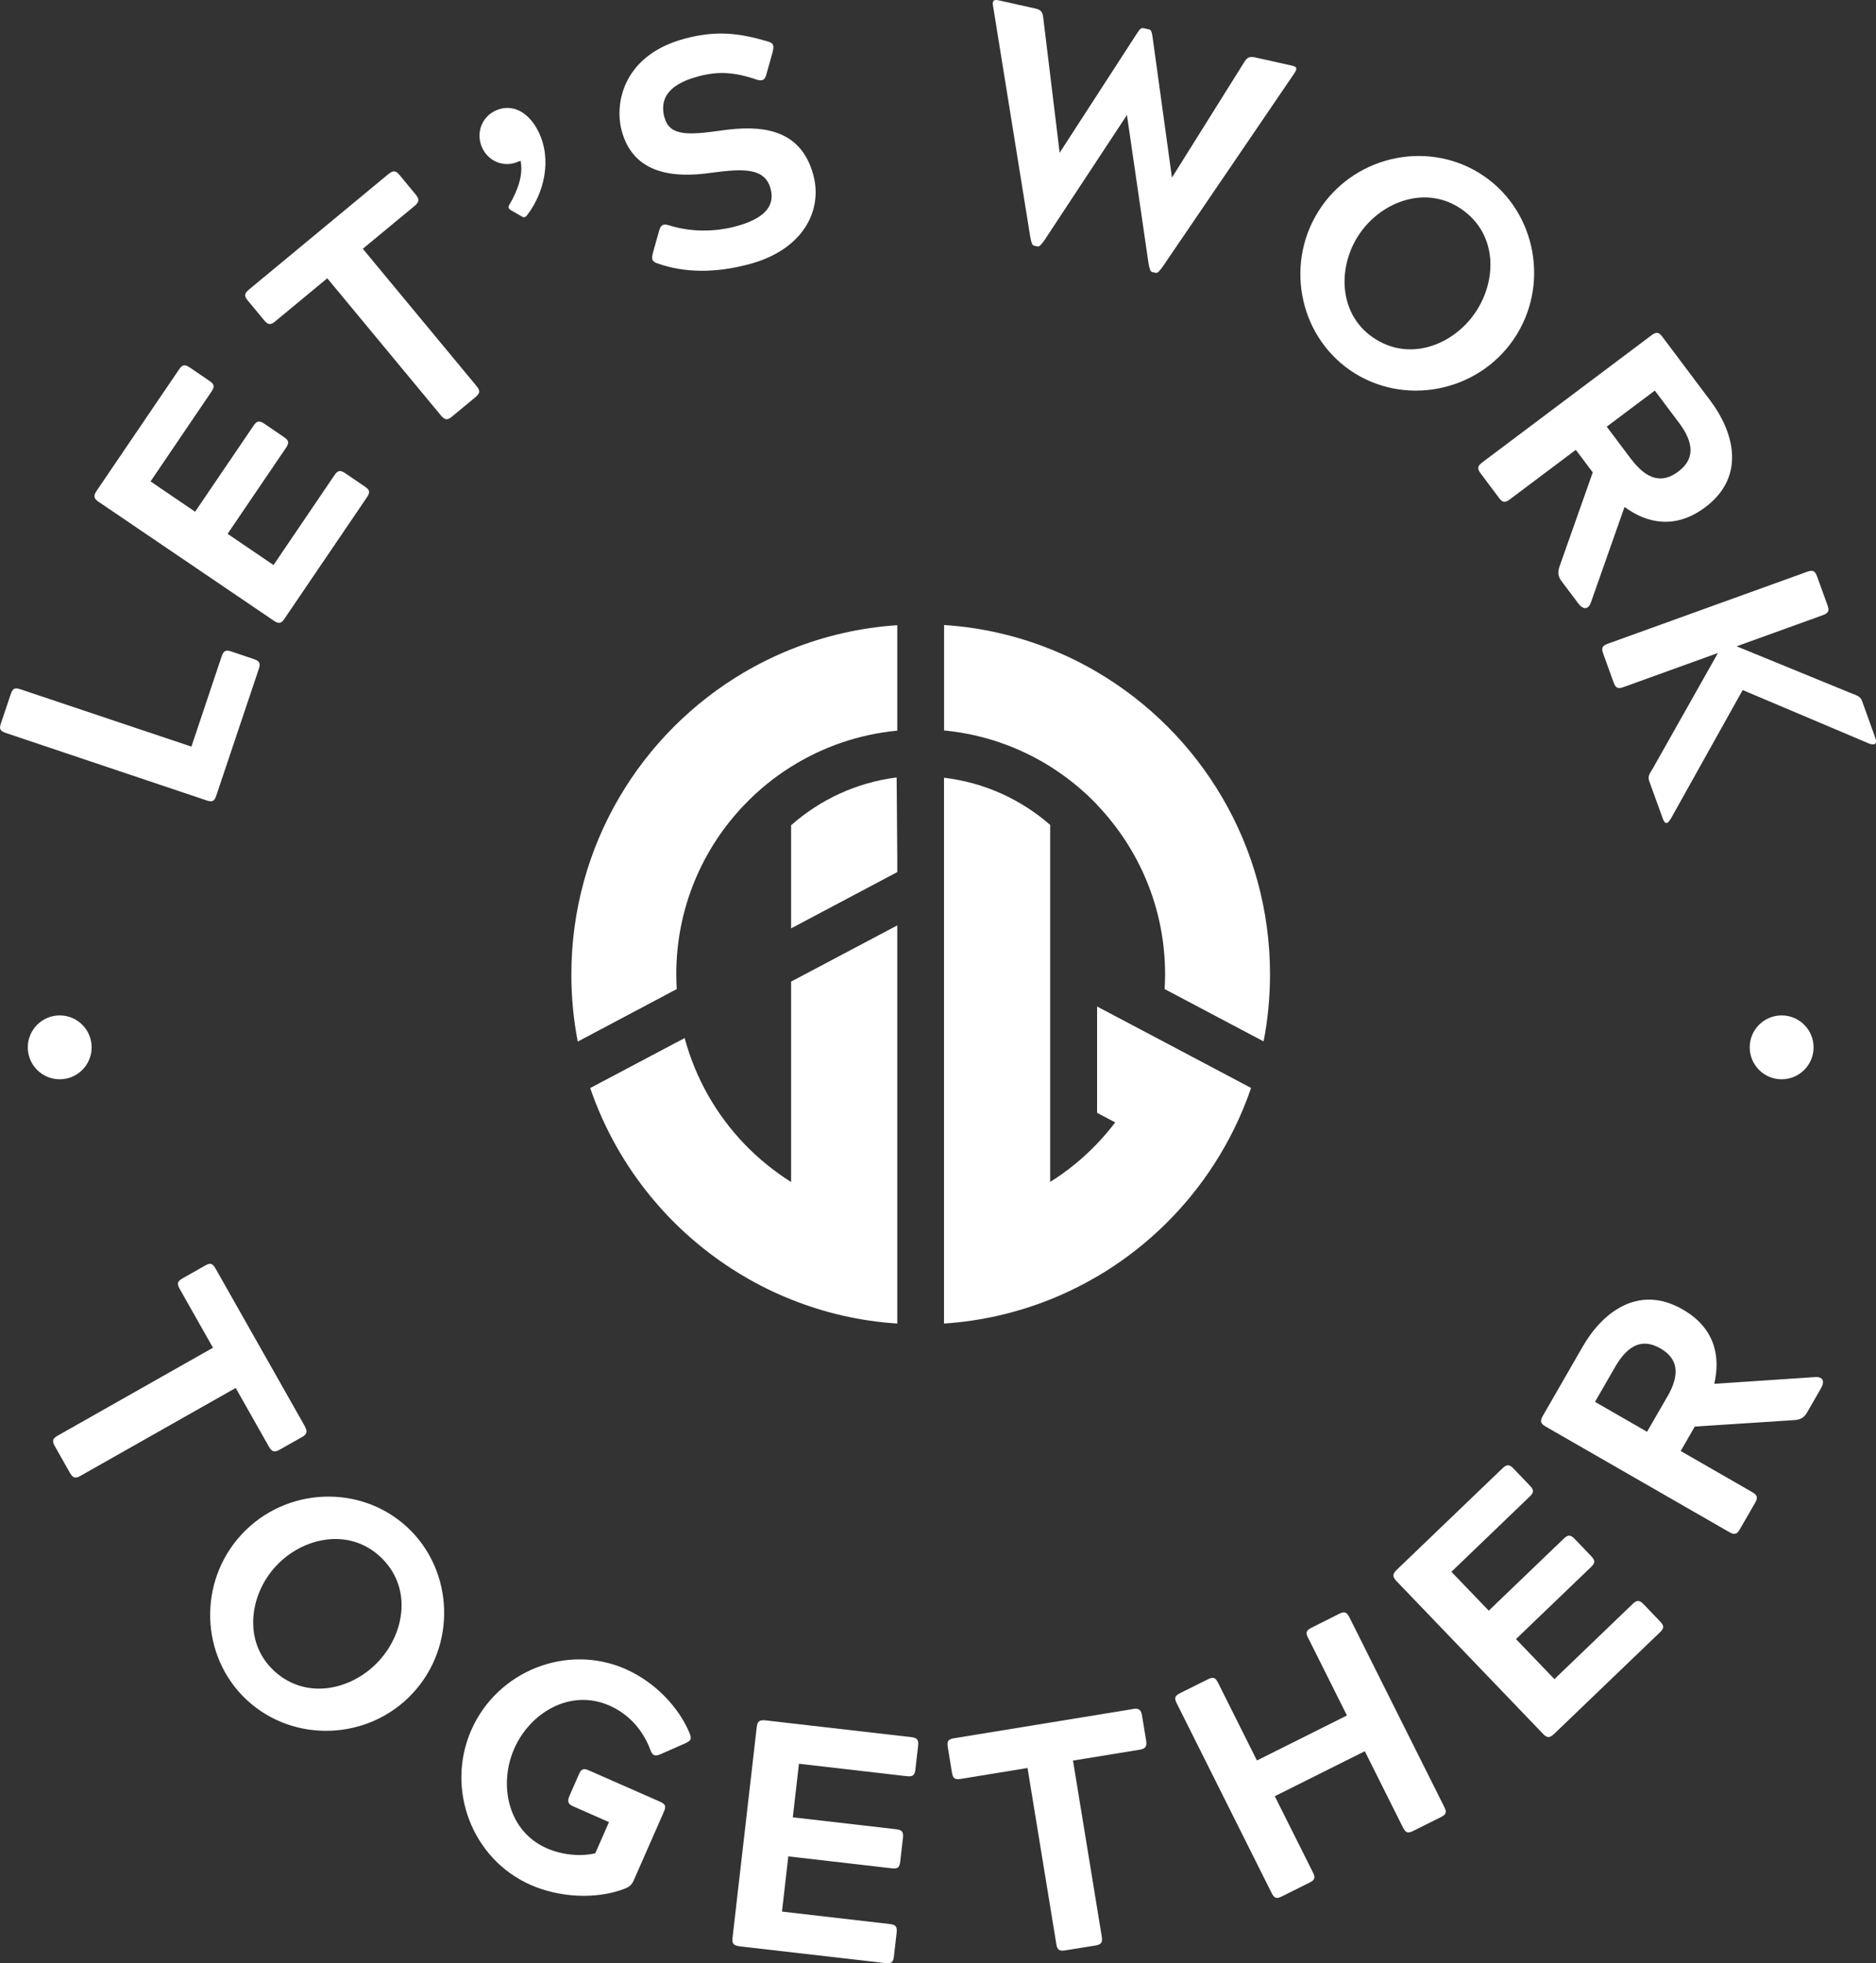
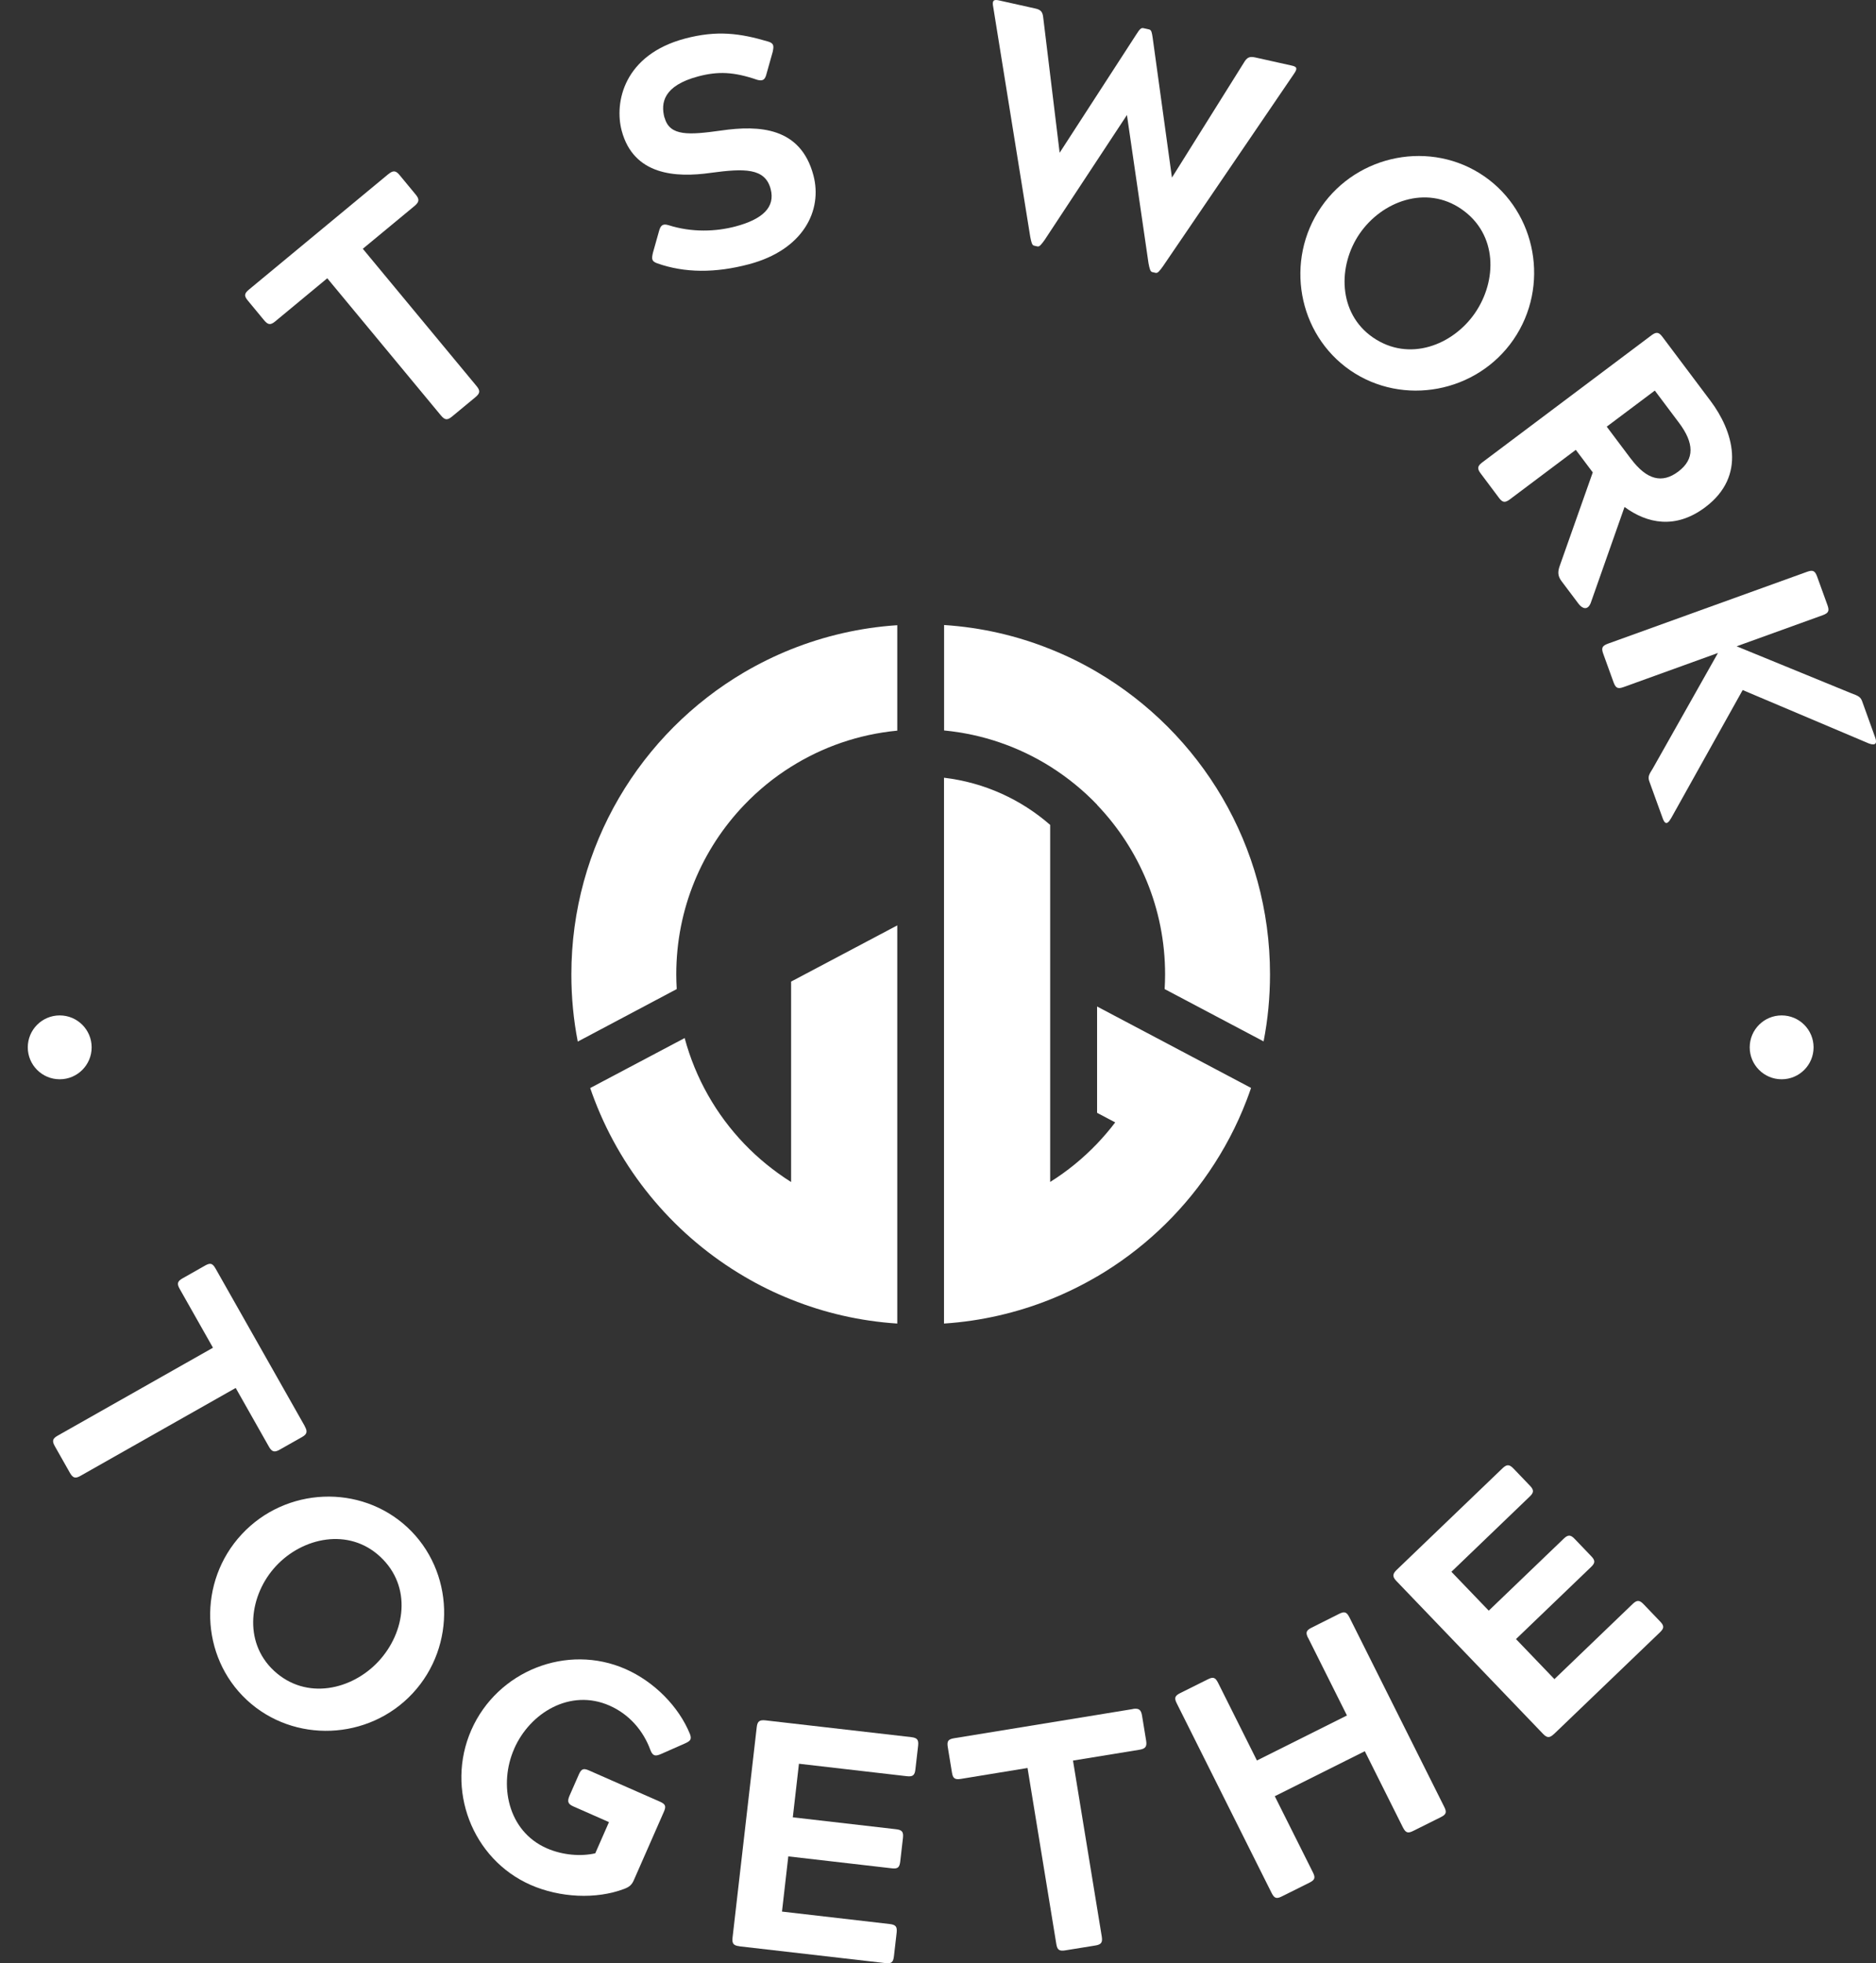
<svg xmlns="http://www.w3.org/2000/svg" id="Layer_2" data-name="Layer 2" viewBox="0 0 207.97 217.64">
  <rect x="0" y="0" width="207.97" height="217.64" fill="#333333" stroke="none" />
  <defs>
    <style>
      .cls-1 {
        fill: #fff;
        stroke-width: 0px;
      }
    </style>
  </defs>
  <g id="Layer_1-2" data-name="Layer 1">
    <g>
      <circle class="cls-1" cx="197.51" cy="116.11" r="3.54" />
      <circle class="cls-1" cx="6.62" cy="116.11" r="3.54" />
      <g>
        <path class="cls-1" d="m87.7,131.04c-1.9-1.2-3.65-2.62-5.2-4.24-3.1-3.24-5.4-7.25-6.6-11.72l-10.47,5.54c.16.46.32.93.5,1.38,3.17,8.23,9.06,15.1,16.57,19.51,1.66.98,3.39,1.83,5.2,2.55,3.68,1.48,7.63,2.4,11.77,2.67v-44.14l-11.77,6.23v22.21Z" />
-         <path class="cls-1" d="m99.47,95.13l-.07-8.94c-4.46.56-8.5,2.47-11.7,5.3v11.43l11.77-6.24v-1.55Z" />
        <path class="cls-1" d="m121.63,89.24c4.66,4.88,7.53,11.49,7.53,18.78,0,.55-.02,1.09-.05,1.63l10.97,5.8c.47-2.41.71-4.89.71-7.44,0-14.28-7.7-26.76-19.16-33.5-1.66-.98-3.39-1.83-5.2-2.55-3.68-1.48-7.63-2.4-11.77-2.67v11.69c4.29.41,8.29,1.82,11.77,4,1.9,1.2,3.65,2.62,5.2,4.24Z" />
        <path class="cls-1" d="m75.02,109.64c-.03-.54-.05-1.08-.05-1.62,0-7.29,2.86-13.9,7.53-18.78,1.55-1.62,3.29-3.05,5.2-4.24,3.47-2.18,7.47-3.59,11.77-4v-11.69c-4.13.27-8.09,1.2-11.77,2.67-1.8.72-3.54,1.58-5.2,2.55-11.46,6.74-19.16,19.22-19.16,33.5,0,2.55.24,5.03.71,7.44l10.97-5.82Z" />
        <path class="cls-1" d="m121.63,141.51c4.93-2.9,9.17-6.86,12.39-11.58,1.68-2.46,3.09-5.12,4.17-7.94.18-.46.34-.92.5-1.38l-10.47-5.54-4.75-2.51-1.85-.98v11.79l2.01,1.06c-.62.82-1.3,1.61-2.01,2.36-1.55,1.62-3.29,3.05-5.2,4.24v-39.58c-3.23-2.82-7.29-4.7-11.77-5.23v60.51c4.13-.27,8.09-1.2,11.77-2.67,1.8-.72,3.54-1.58,5.2-2.55Z" />
      </g>
      <g>
        <path class="cls-1" d="m33.78,158.11c.34.6.26.89-.31,1.21l-2.48,1.4c-.56.32-.86.24-1.19-.36l-3.67-6.49-17.2,9.74c-.56.32-.84.27-1.18-.33l-1.67-2.95c-.34-.6-.24-.86.33-1.18l17.2-9.74-3.69-6.52c-.34-.59-.24-.86.33-1.18l2.47-1.4c.6-.34.84-.27,1.18.33l9.88,17.45Z" />
        <path class="cls-1" d="m45.16,169.32c5.19,4.83,5.47,13.15.59,18.4-4.88,5.25-13.2,5.57-18.39.74-5.19-4.83-5.44-13.13-.56-18.37,4.88-5.25,13.17-5.6,18.37-.76Zm-14.79,15.9c3.59,3.33,8.66,2.11,11.58-1.03,2.97-3.19,3.78-8.29.19-11.62-3.48-3.24-8.59-2.14-11.55,1.05-2.92,3.14-3.7,8.36-.22,11.6Z" />
        <path class="cls-1" d="m57,193.88c-1.73,3.92-.74,9.11,3.61,11.02,1.78.78,3.8.92,5.38.56l1.52-3.46-3.95-1.74c-.59-.26-.7-.54-.43-1.17l1.04-2.37c.28-.63.51-.72,1.14-.44l7.84,3.45c.63.28.72.51.44,1.14l-3.33,7.58c-.23.53-.53.75-1.05.95-3.12,1.19-7.16.98-10.39-.44-6.49-2.86-9.45-10.61-6.57-17.17,2.89-6.56,10.6-9.61,17.09-6.76,3.2,1.41,5.91,4.17,7.14,7.19.24.62.04.8-.59,1.08l-2.63,1.16c-.58.25-.89.24-1.15-.43-.78-2.15-2.34-3.98-4.55-4.95-4.35-1.91-8.81.8-10.56,4.79Z" />
        <path class="cls-1" d="m81.97,215.76c-.64-.07-.84-.28-.76-.96l2.68-23.32c.07-.65.31-.83.96-.76l16.17,1.86c.68.08.83.31.76.96l-.3,2.61c-.07.65-.28.84-.96.76l-11.95-1.38-.68,5.94,11.45,1.32c.68.08.83.31.76.96l-.3,2.61c-.08.68-.28.84-.96.76l-11.45-1.32-.7,6.12,11.95,1.38c.68.08.83.31.76.96l-.3,2.61c-.08.68-.28.84-.96.76l-16.17-1.86Z" />
        <path class="cls-1" d="m125.57,189.46c.67-.11.92.07,1.03.71l.46,2.81c.1.64-.07.89-.75,1l-7.36,1.2,3.19,19.51c.1.64-.04.88-.71.99l-3.34.54c-.67.11-.89-.07-.99-.71l-3.19-19.51-7.39,1.21c-.68.11-.89-.07-.99-.71l-.46-2.81c-.11-.67.04-.88.71-.99l19.79-3.23Z" />
        <path class="cls-1" d="m145.02,181.6c-.31-.61-.23-.85.39-1.16l3.03-1.52c.61-.31.85-.22,1.16.39l10.5,20.99c.31.61.23.85-.39,1.16l-3.03,1.51c-.61.31-.85.22-1.16-.39l-4.22-8.44-9.98,4.99,4.22,8.43c.31.61.23.85-.39,1.16l-3.03,1.51c-.61.31-.85.23-1.16-.39l-10.5-20.99c-.31-.61-.23-.85.39-1.16l3.03-1.51c.61-.31.85-.23,1.16.39l4.3,8.6,9.98-4.99-4.3-8.6Z" />
        <path class="cls-1" d="m172.27,192.23c-.47.45-.75.47-1.22-.02l-16.25-16.94c-.45-.47-.44-.77.02-1.22l11.74-11.27c.49-.47.77-.44,1.22.02l1.82,1.9c.45.47.47.75-.03,1.22l-8.67,8.33,4.14,4.31,8.31-7.98c.49-.47.77-.44,1.22.03l1.82,1.9c.47.49.47.75-.02,1.22l-8.31,7.98,4.26,4.44,8.67-8.33c.49-.47.77-.44,1.22.03l1.82,1.9c.47.49.47.75-.02,1.22l-11.74,11.27Z" />
-         <path class="cls-1" d="m190.03,153.41l11.27-.75c.92-.01.93.62.59,1.21l-1.56,2.72c-.34.59-.76.81-1.49.85l-10.96.71-1.56,2.71,7.93,4.56c.59.34.64.62.32,1.18l-1.69,2.93c-.32.56-.59.66-1.18.32l-20.35-11.7c-.59-.34-.64-.62-.32-1.18l4.44-7.71c2.05-3.56,6.02-7,11.08-4.09,3.56,2.05,4.2,5.2,3.49,8.24Zm-5.2,1.45c1.47-2.56,1.17-4.27-.77-5.38-2-1.15-3.61-.37-5.01,2.06l-2.23,3.87,5.77,3.32,2.23-3.87Z" />
      </g>
    </g>
    <g>
-       <path class="cls-1" d="m24.57,72.77c.22-.65.48-.75,1.09-.54l2.49.84c.61.21.76.45.54,1.09l-4.71,14.03c-.22.65-.44.76-1.09.54L.65,81.26c-.65-.22-.76-.45-.54-1.09l1.08-3.21c.22-.65.44-.76,1.09-.54l18.94,6.35,3.35-10Z" />
-       <path class="cls-1" d="m31.55,68.58c-.36.54-.63.61-1.2.23l-19.42-13.18c-.54-.36-.59-.66-.23-1.2l9.14-13.46c.38-.57.66-.59,1.2-.23l2.17,1.48c.54.36.61.63.23,1.2l-6.75,9.95,4.94,3.36,6.47-9.53c.38-.57.66-.59,1.2-.23l2.17,1.48c.56.38.61.63.23,1.2l-6.47,9.53,5.09,3.46,6.75-9.95c.38-.57.66-.59,1.2-.23l2.17,1.48c.57.38.61.63.23,1.2l-9.14,13.46Z" />
      <path class="cls-1" d="m43.05,19.31c.53-.44.83-.41,1.24.09l1.81,2.19c.41.5.38.8-.14,1.24l-5.74,4.75,12.61,15.22c.41.5.41.78-.11,1.22l-2.61,2.16c-.53.44-.8.38-1.22-.11l-12.61-15.22-5.77,4.78c-.53.44-.8.38-1.22-.11l-1.81-2.19c-.44-.53-.41-.78.11-1.22l15.44-12.79Z" />
-       <path class="cls-1" d="m57.56,17.87c-1.52.74-3.28.14-4.05-1.37-.78-1.54-.23-3.4,1.31-4.18,1.73-.88,3.65-.12,4.83,2.19,1.62,3.18.63,6.95-1.22,9.35-.14.19-.3.28-.51.18l-1.37-.79c-.21-.18-.23-.29-.08-.56,1.02-1.73,1.54-3.41,1.24-4.87l-.13.07Z" />
      <path class="cls-1" d="m73.68,13.05c.56,2.09,2.75,1.91,6.27,1.42,4.23-.61,8.8-.37,10.22,4.95,1.04,3.9-1.11,8.27-7.13,9.87-3.76,1-7.15.97-10.16-.09-.66-.23-.65-.5-.5-1.17l.67-2.38c.17-.64.4-.89,1.05-.69,2.61.83,5.26.72,7.45.14,2.96-.79,4.43-2.11,3.88-4.16-.62-2.33-2.92-2.28-6.62-1.78-3.91.56-8.57.27-9.89-4.67-.84-3.17.26-8.41,7-10.21,3.58-.95,6.14-.59,9.25.33.65.2.62.51.49,1.14l-.67,2.38c-.16.64-.35.91-1.04.72-2.62-.9-4.35-.96-6.55-.38-3.86,1.03-4.17,2.94-3.74,4.57Z" />
      <path class="cls-1" d="m117.48,16.92l8.48-13.09c.34-.52.5-.77.79-.71l.63.14c.28.06.32.37.41.98l2.13,15.45,7.96-12.72c.36-.62.64-.74,1.28-.6l4.04.9c.6.13.66.33.23.94l-14.52,21.33c-.37.51-.57.76-.79.71l-.39-.09c-.21-.05-.29-.36-.41-.98l-2.39-16.43-9.13,13.86c-.37.51-.57.76-.79.71l-.39-.09c-.21-.05-.29-.36-.41-.98L110.11.79c-.14-.7.01-.88.61-.75l4.04.9c.63.14.84.37.9,1.09l1.81,14.9Z" />
      <path class="cls-1" d="m164.52,19.53c5.84,4.02,7.32,12.22,3.26,18.12s-12.25,7.43-18.09,3.41c-5.84-4.03-7.29-12.2-3.23-18.1,4.06-5.9,12.22-7.45,18.06-3.43Zm-12.32,17.88c4.03,2.78,8.88.83,11.31-2.7,2.47-3.59,2.53-8.75-1.5-11.53-3.91-2.7-8.81-.87-11.28,2.72-2.43,3.53-2.44,8.81,1.47,11.51Z" />
      <path class="cls-1" d="m180.09,56.21l-3.75,10.65c-.35.85-.94.61-1.35.07l-1.88-2.5c-.41-.55-.45-1.01-.2-1.7l3.66-10.36-1.88-2.5-7.31,5.49c-.55.41-.82.35-1.21-.17l-2.03-2.71c-.39-.52-.37-.8.17-1.21l18.77-14.1c.55-.41.82-.35,1.21.17l5.34,7.11c2.46,3.28,4.07,8.29-.6,11.79-3.28,2.46-6.43,1.81-8.94-.04Zm.71-5.35c1.77,2.36,3.47,2.76,5.25,1.42,1.84-1.38,1.76-3.17.08-5.41l-2.68-3.57-5.33,4,2.68,3.57Z" />
      <path class="cls-1" d="m185.24,90.73c-.49.87-.75.46-.93-.05l-1.46-4.03c-.2-.54-.05-.78.39-1.48l7.21-12.78-10.46,3.78c-.64.23-.87.12-1.11-.52l-1.15-3.18c-.23-.64-.12-.87.52-1.11l22.08-7.97c.64-.23.87-.12,1.11.52l1.15,3.18c.23.64.12.87-.52,1.11l-9.55,3.45,12.67,5.19c.84.31,1.07.42,1.25.92l1.44,4c.21.58.11.95-.68.67l-14.01-5.93-7.95,14.24Z" />
    </g>
  </g>
</svg>